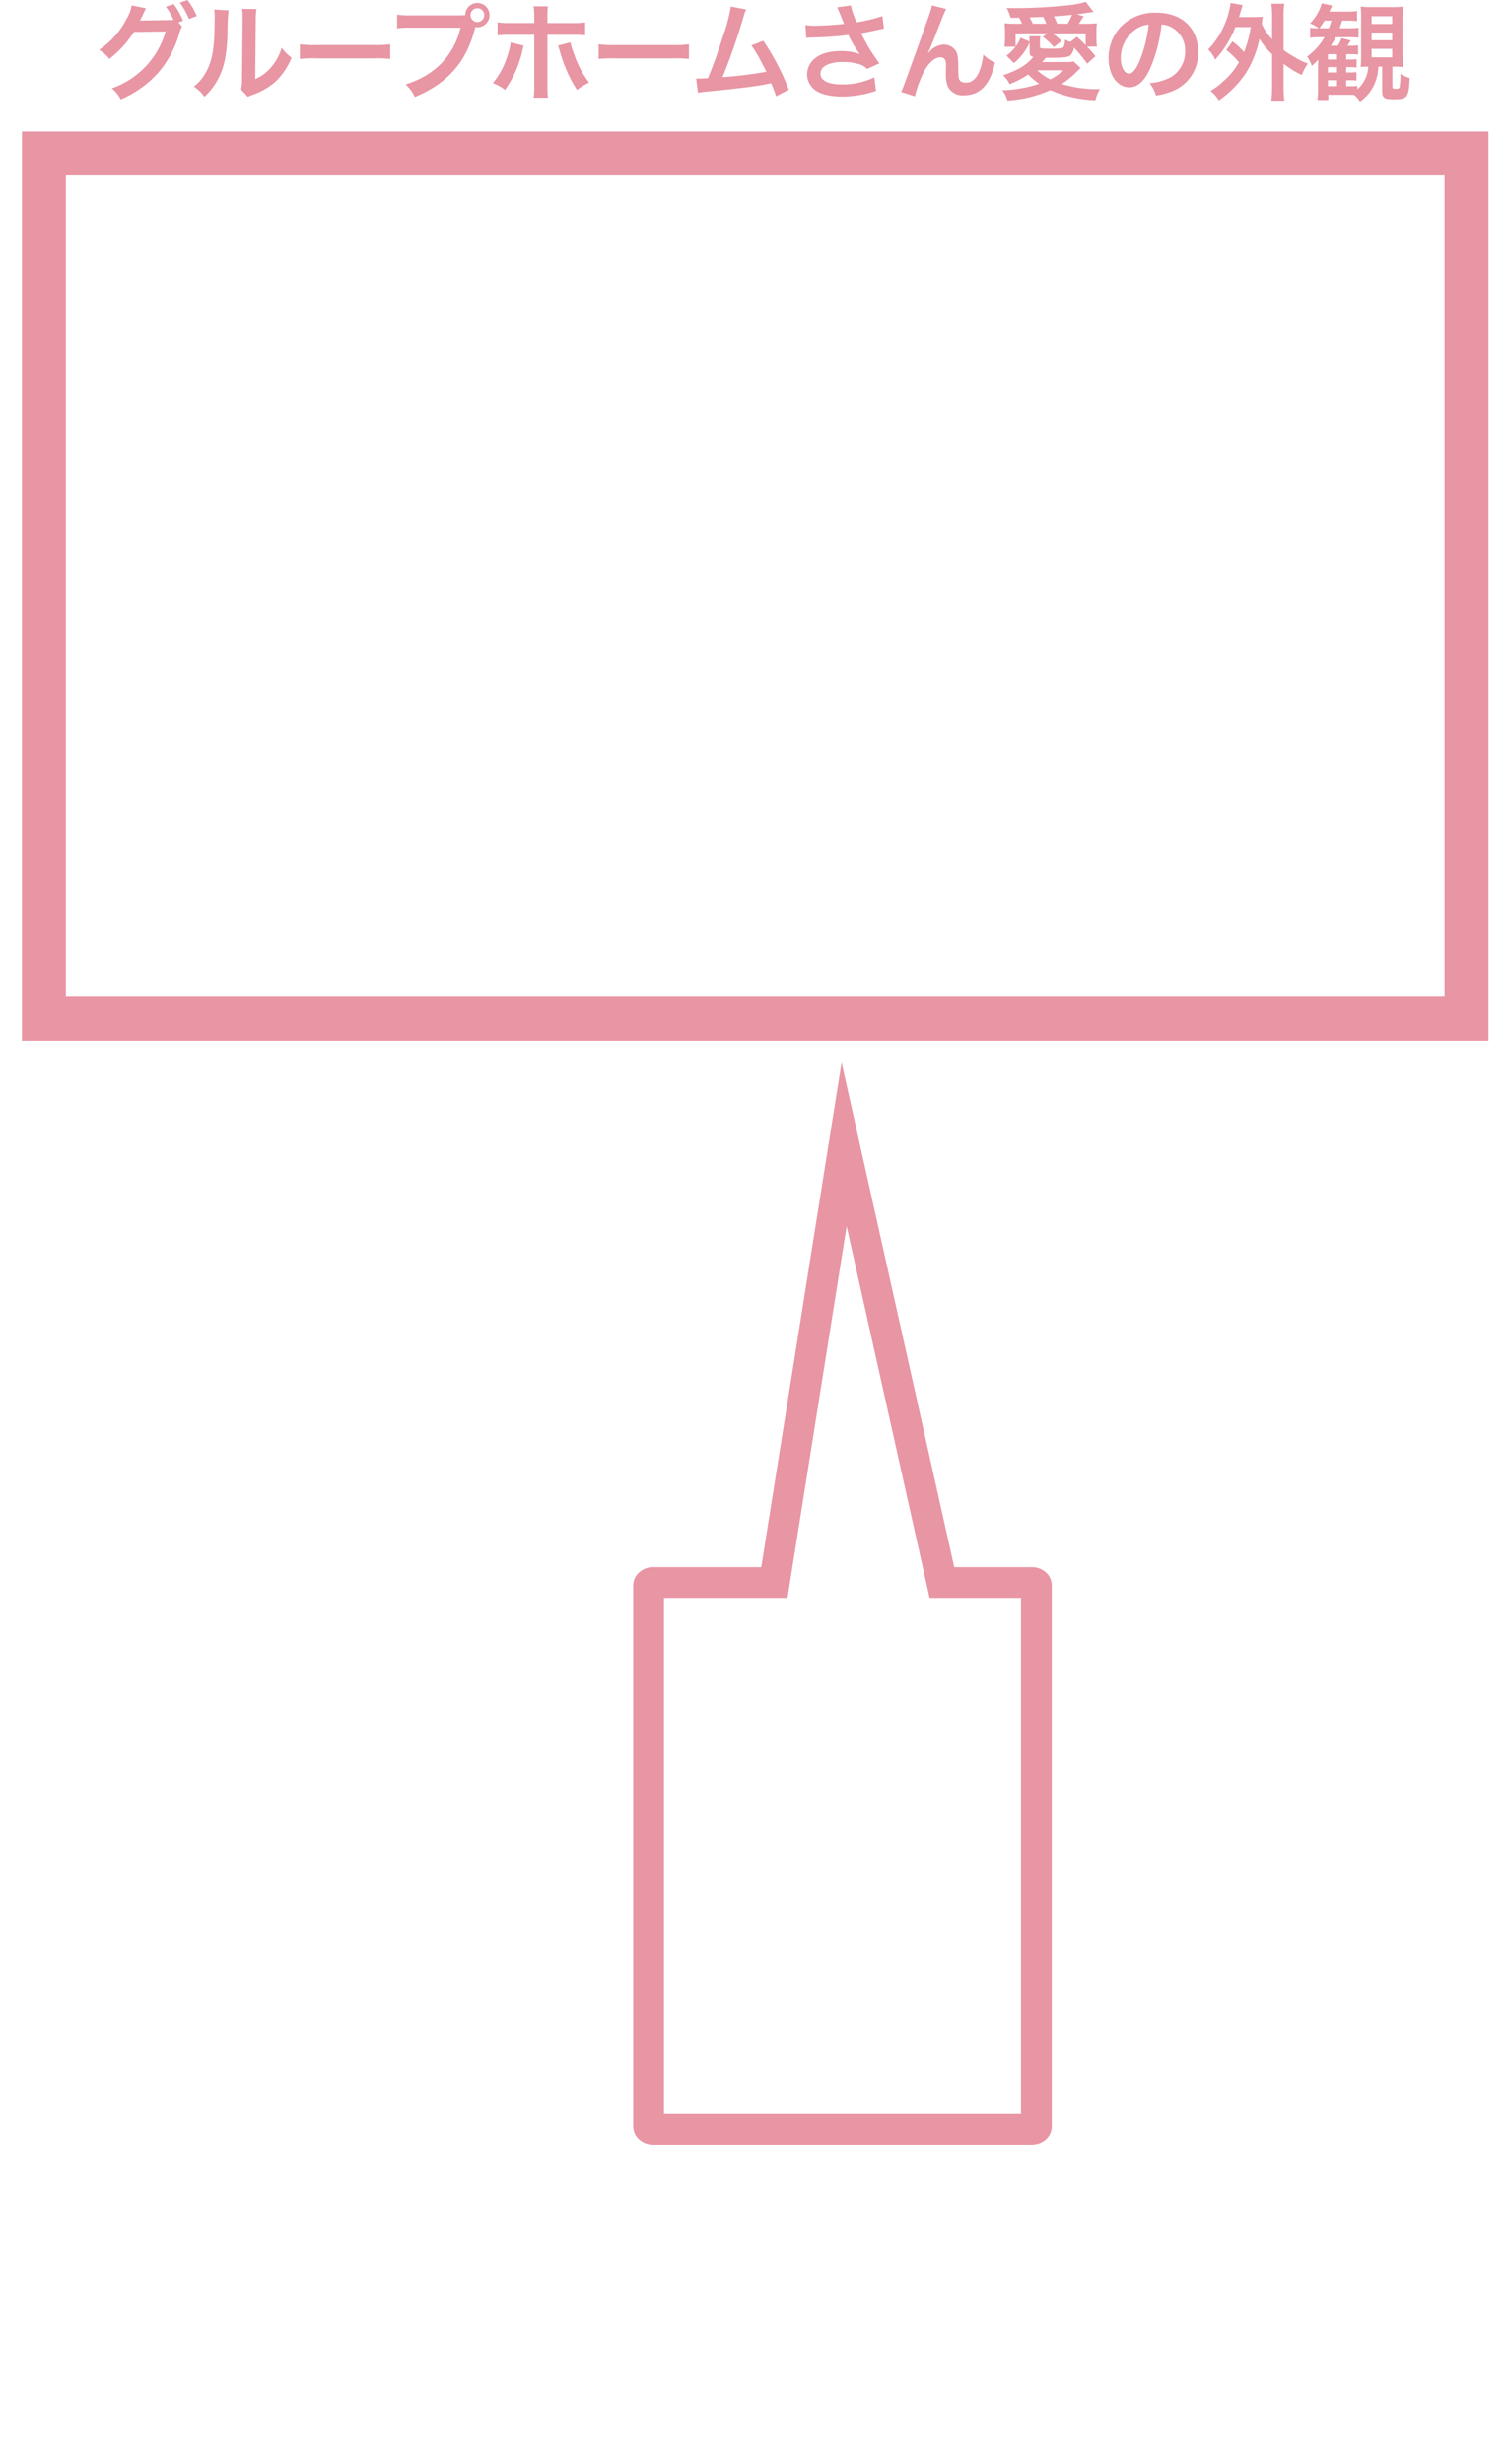
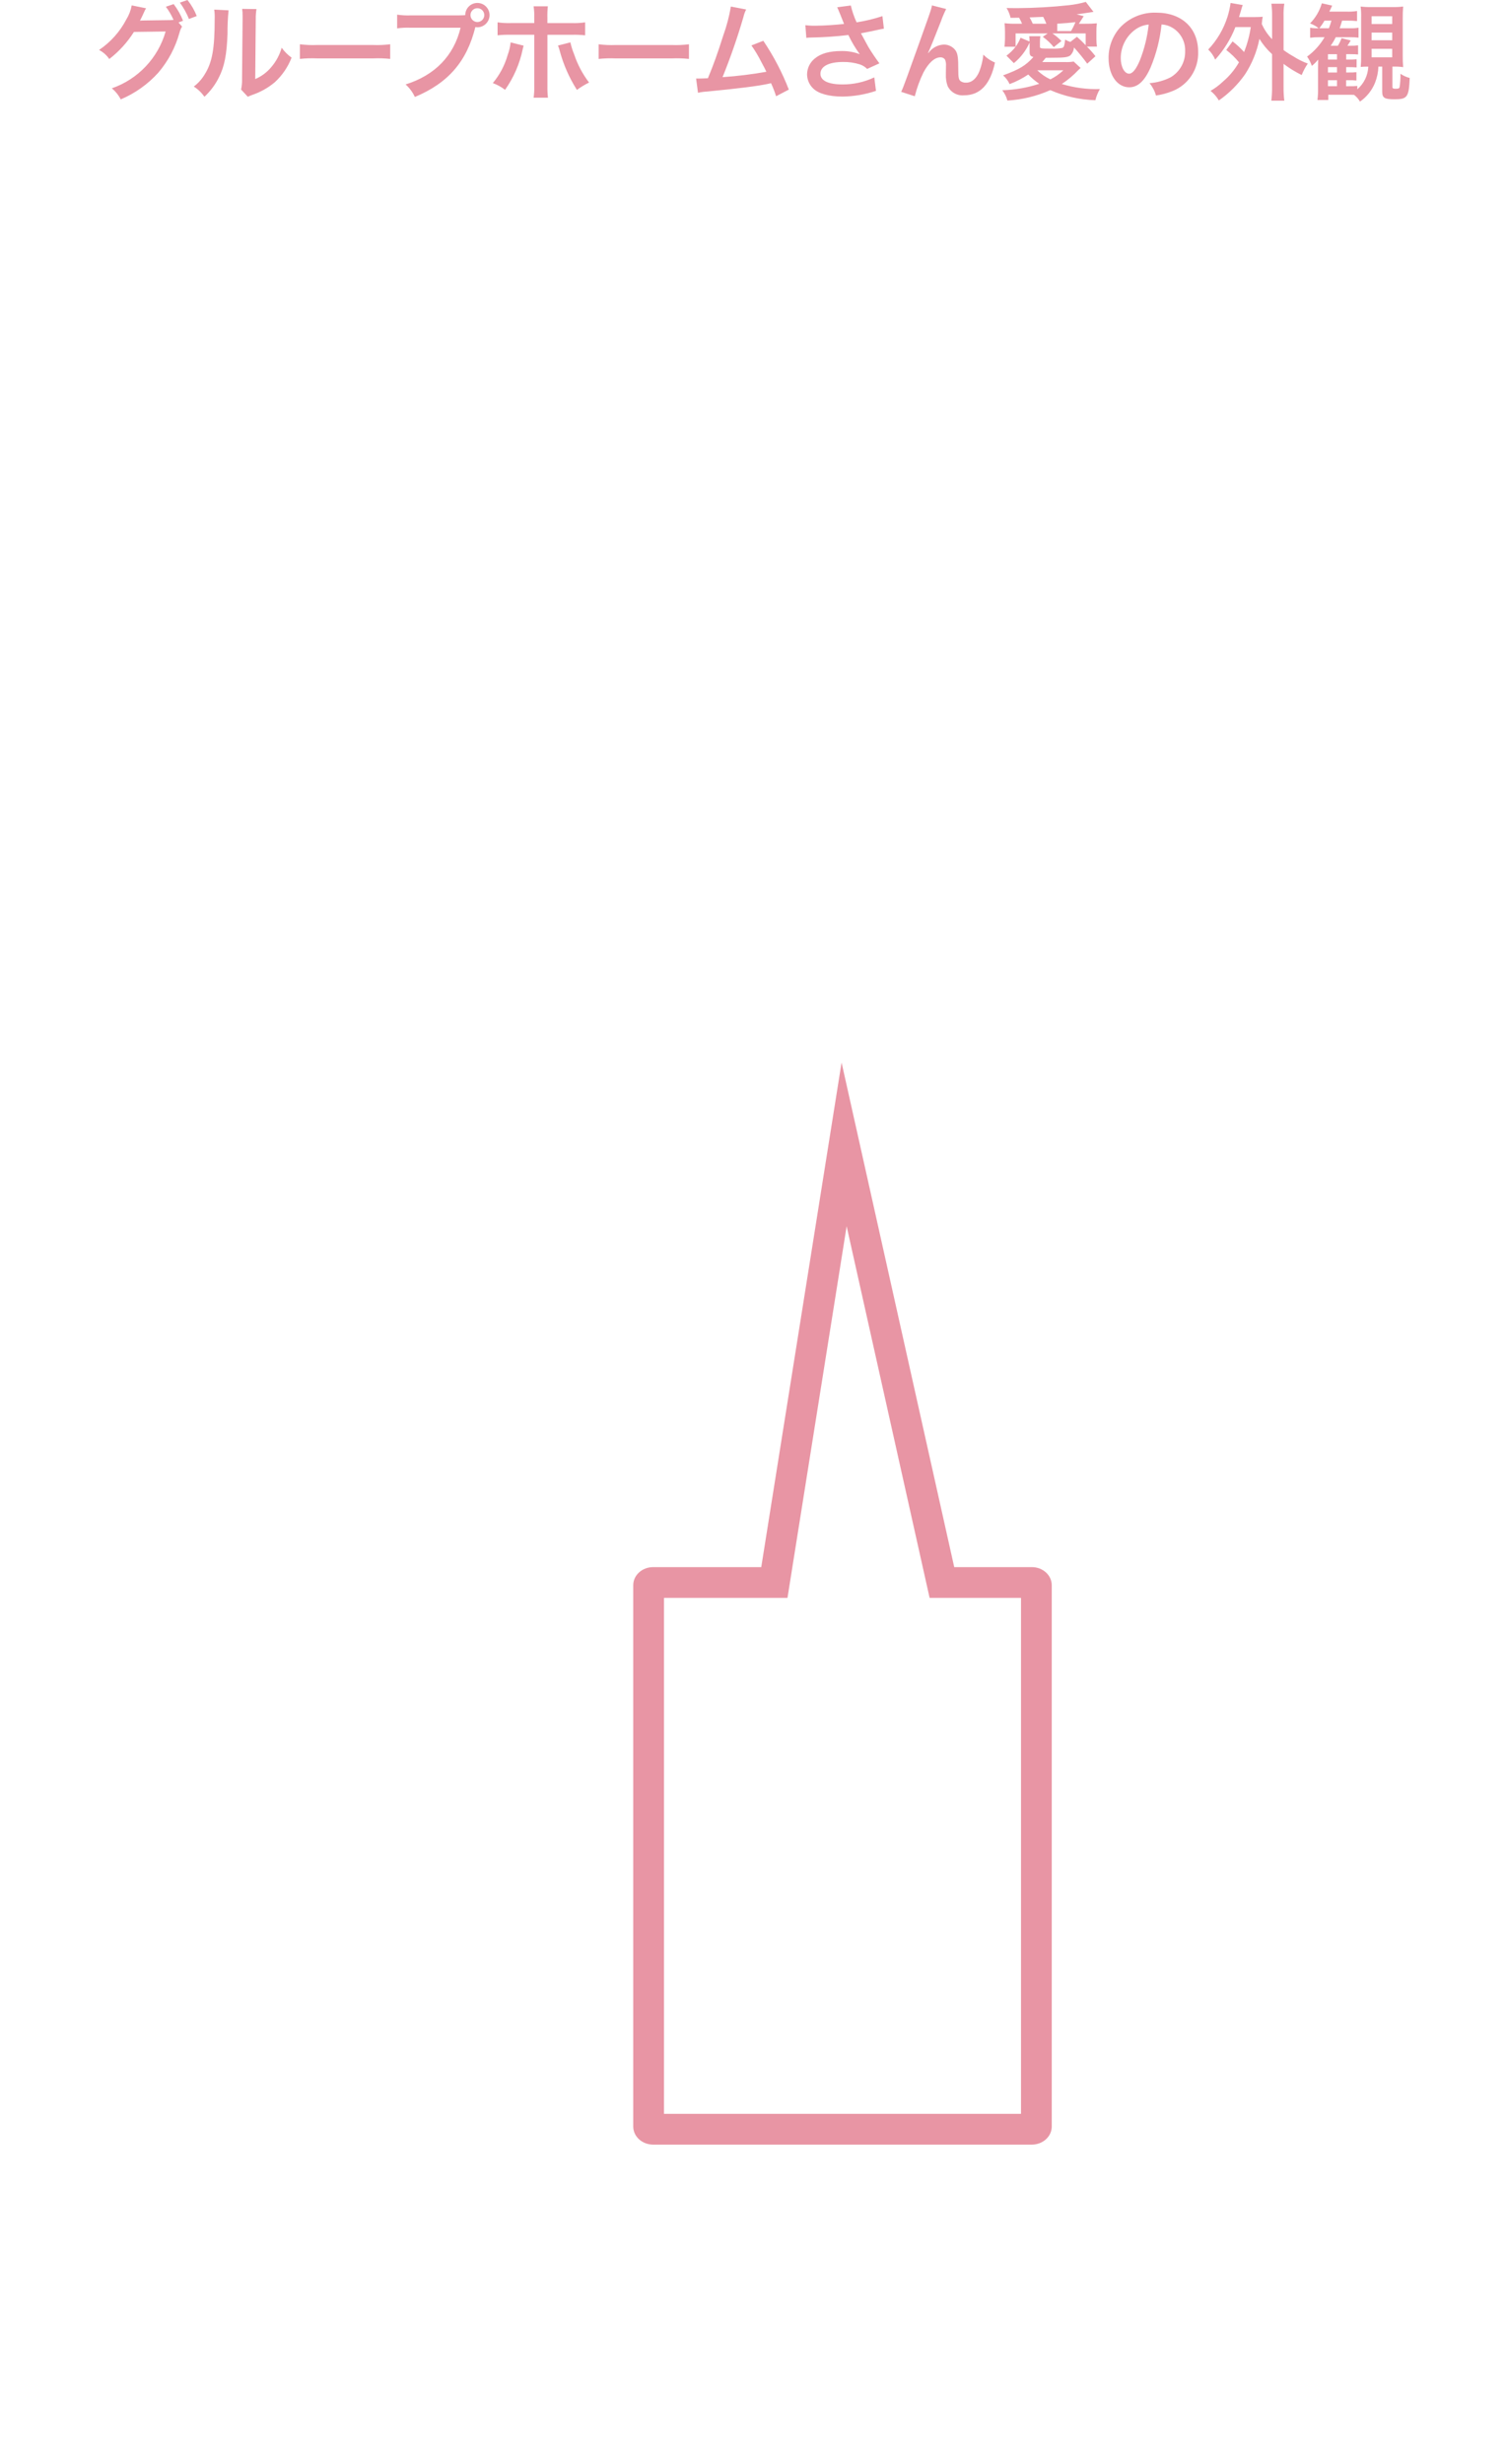
<svg xmlns="http://www.w3.org/2000/svg" version="1.1" id="レイヤー_1" x="0px" y="0px" width="343px" height="560.951px" viewBox="0 0 343 560.951" enable-background="new 0 0 343 560.951" xml:space="preserve">
  <filter width="99.813" height="251.87" filterUnits="userSpaceOnUse" id="パス_781" x="141.226" y="237.916">
    <feOffset dx="3" dy="4" input="SourceAlpha" />
    <feGaussianBlur result="blur-2" stdDeviation="0.5" />
    <feFlood flood-opacity="0.161" />
    <feComposite in2="blur-2" operator="in" />
    <feComposite in="SourceGraphic" operator="over" />
  </filter>
  <g id="グループ_1525" transform="translate(-16 -140.048)">
    <g id="長方形_1252" transform="translate(31 180)">
      <rect y="0" fill="none" width="314" height="187" />
-       <rect x="-5" y="-5" fill="none" stroke="#E895A4" stroke-width="10" width="324" height="197" />
    </g>
-     <path id="パス_786" fill="#E895A4" d="M56.656,145.16l1.032-0.384c-0.527-1.359-1.247-2.637-2.136-3.792l-1.776,0.601   c0.699,0.928,1.287,1.935,1.752,3c-0.415,0.038-0.831,0.054-1.248,0.048l-5.256,0.072c-0.48,0-0.864,0.023-1.152,0.048l0.192-0.36   c0.048-0.1,0.048-0.12,0.168-0.336c0.24-0.48,0.456-0.96,0.648-1.392c0.101-0.259,0.238-0.501,0.408-0.721L46,141.272   c-0.205,1.131-0.621,2.214-1.224,3.192c-1.458,2.803-3.595,5.195-6.216,6.96c0.935,0.485,1.734,1.194,2.328,2.063   c2.218-1.71,4.118-3.798,5.612-6.168l7.224-0.1c-1.732,6.054-6.308,10.884-12.26,12.939c0.845,0.691,1.538,1.55,2.036,2.521   c3.257-1.376,6.173-3.449,8.544-6.072c2.253-2.634,3.9-5.731,4.824-9.072c0.121-0.509,0.323-0.995,0.6-1.439L56.656,145.16z    M60.808,143.7c-0.514-1.316-1.225-2.548-2.108-3.651l-1.728,0.6c0.839,1.15,1.533,2.399,2.064,3.72L60.808,143.7z M64.792,142.236   c0.1,0.724,0.133,1.455,0.1,2.185c0,6.72-0.552,9.815-2.28,12.576c-0.642,1.067-1.481,2.004-2.472,2.76   c0.952,0.606,1.775,1.396,2.42,2.324c1.365-1.267,2.488-2.771,3.312-4.44c1.248-2.472,1.776-5.184,1.944-9.864   c-0.016-1.795,0.064-3.59,0.24-5.376L64.792,142.236z M71.152,142.068c0.074,0.525,0.107,1.055,0.1,1.584v0.721L71.128,157.9   c0.029,0.854-0.043,1.708-0.216,2.544l1.536,1.637c0.336-0.163,0.68-0.307,1.032-0.433c1.868-0.634,3.602-1.61,5.112-2.88   c1.685-1.546,2.99-3.46,3.816-5.592c-0.867-0.627-1.629-1.389-2.256-2.256c-0.46,1.615-1.262,3.113-2.352,4.392   c-0.986,1.193-2.246,2.132-3.672,2.736l0.12-13.656c-0.011-0.764,0.045-1.526,0.168-2.28L71.152,142.068z M84.3,153.464   c1.299-0.137,2.607-0.178,3.912-0.12h12.748c1.305-0.058,2.613-0.017,3.912,0.12v-3.336c-1.289,0.163-2.59,0.219-3.888,0.168   H88.192c-1.298,0.051-2.599-0.005-3.888-0.168L84.3,153.464z M109.524,143.552c-1.027,0.04-2.055-0.017-3.072-0.168v3.12   c1.002-0.137,2.014-0.185,3.024-0.145H120.9c-1.532,6.384-5.876,10.849-12.524,12.912c0.89,0.799,1.609,1.771,2.112,2.856   c7.584-3.168,11.832-8.064,13.776-15.912c0.15,0.026,0.303,0.042,0.456,0.048c1.535-0.003,2.779-1.248,2.78-2.784   c-0.012-1.528-1.255-2.762-2.784-2.76c-1.527,0.006-2.761,1.248-2.756,2.775c0,0.002,0,0.003,0,0.005   c-0.408,0.023-0.7,0.048-1.416,0.048L109.524,143.552z M124.72,141.92c0.862-0.01,1.57,0.681,1.58,1.544c0,0.005,0,0.011,0,0.016   c0.001,0.874-0.706,1.583-1.58,1.584c-0.001,0-0.003,0-0.004,0c-0.867-0.01-1.563-0.717-1.56-1.584   c-0.002-0.859,0.694-1.559,1.554-1.56C124.713,141.92,124.717,141.92,124.72,141.92z M137.68,145.3h-5.28   c-1.027,0.038-2.055-0.018-3.072-0.168v2.952c1.004-0.104,2.014-0.145,3.024-0.12h5.328v11.62c0.026,0.906-0.022,1.813-0.144,2.712   h3.264c-0.099-0.893-0.139-1.791-0.12-2.688v-11.64h5.544c1.018-0.024,2.036,0.016,3.048,0.12v-2.952   c-1.026,0.151-2.063,0.207-3.1,0.168h-5.5v-1.272c-0.021-0.849,0.012-1.698,0.1-2.544h-3.24c0.125,0.818,0.173,1.646,0.144,2.473   L137.68,145.3z M132.3,149.7c-0.109,1.01-0.345,2.001-0.7,2.952c-0.666,2.316-1.811,4.467-3.36,6.313   c1.004,0.364,1.946,0.883,2.792,1.536c1.972-2.793,3.345-5.963,4.032-9.313c0.1-0.432,0.12-0.456,0.192-0.744L132.3,149.7z    M143.076,150.42c0.162,0.363,0.291,0.741,0.384,1.128c0.846,3.175,2.174,6.201,3.94,8.972c0.867-0.644,1.791-1.206,2.76-1.68   c-1.484-1.949-2.636-4.131-3.408-6.456c-0.361-0.868-0.643-1.769-0.84-2.688L143.076,150.42z M152.34,153.468   c1.299-0.137,2.607-0.177,3.912-0.12H169c1.305-0.057,2.613-0.017,3.912,0.12v-3.336c-1.289,0.163-2.59,0.219-3.888,0.168h-12.792   c-1.298,0.051-2.599-0.005-3.888-0.168L152.34,153.468z M182.46,141.54c-0.382,2.264-0.968,4.489-1.752,6.647   c-1.248,3.937-2.208,6.648-3.48,9.672c-1.008,0.048-1.584,0.072-2.064,0.072h-0.624l0.432,3.24c0.72-0.159,1.452-0.257,2.188-0.292   c7.176-0.7,11.16-1.2,13.584-1.7c0.552-0.12,0.552-0.12,0.863-0.192c0.448,0.965,0.834,1.958,1.152,2.973l2.9-1.513   c-1.516-3.909-3.463-7.636-5.809-11.111l-2.711,1.056c0.854,1.214,1.616,2.489,2.28,3.816c0.576,1.08,0.864,1.607,1.128,2.184   c-3.304,0.584-6.637,0.993-9.984,1.224c1.815-4.477,3.401-9.042,4.752-13.68c0.135-0.6,0.345-1.181,0.624-1.728L182.46,141.54z    M199.645,148.668c0.35-0.045,0.702-0.069,1.056-0.072c2.848-0.047,5.691-0.239,8.521-0.576c0.722,1.535,1.59,2.998,2.592,4.368   c-1.326-0.502-2.735-0.746-4.152-0.72c-2.736,0-4.729,0.552-6.12,1.728c-1.079,0.876-1.713,2.187-1.728,3.576   c0.007,1.229,0.52,2.4,1.416,3.24c1.224,1.176,3.6,1.823,6.672,1.823c2.588-0.033,5.155-0.472,7.607-1.3l-0.384-3.071   c-2.257,1.07-4.726,1.619-7.224,1.607c-3.265,0-5.041-0.864-5.041-2.424c0-1.7,1.92-2.688,5.185-2.688   c1.286-0.02,2.565,0.167,3.792,0.553c0.627,0.209,1.197,0.563,1.664,1.031l2.784-1.271c-0.841-1.128-1.9-2.688-2.544-3.792   c-0.24-0.432-0.793-1.44-1.656-3.048c1.992-0.384,3.168-0.624,3.527-0.721c0.816-0.168,1.08-0.239,1.701-0.336l-0.336-2.855   c-1.918,0.634-3.885,1.107-5.881,1.416c-0.568-1.232-1.01-2.519-1.32-3.84l-3.1,0.408c0.12,0.191,1.152,2.735,1.561,3.792   c-1.488,0.191-4.68,0.407-6.48,0.407c-0.777,0.016-1.556-0.024-2.328-0.12L199.645,148.668z M227.368,152.1   c0.528-1.128,1.584-3.744,2.952-7.248c0.332-0.944,0.725-1.866,1.176-2.76l-3.24-0.816c-0.168,0.984-0.168,0.984-5.688,16.32   c-0.769,2.088-0.984,2.664-1.32,3.36l3.1,1.008c0.475-1.9,1.15-3.744,2.016-5.5c1.177-2.16,2.521-3.36,3.816-3.36   c0.434-0.027,0.848,0.185,1.08,0.552c0.168,0.452,0.233,0.936,0.192,1.416c0,0.24,0,0.816-0.024,1.681v0.239   c-0.039,0.906,0.1,1.812,0.408,2.664c0.691,1.418,2.195,2.252,3.764,2.088c3.625,0,5.977-2.5,7.008-7.464   c-0.998-0.403-1.898-1.018-2.64-1.8c-0.136,1.307-0.442,2.59-0.911,3.816c-0.701,1.68-1.729,2.567-3,2.567   c-0.45,0.033-0.898-0.085-1.272-0.336c-0.433-0.359-0.528-0.84-0.528-2.567c0-2.761-0.119-3.624-0.6-4.393   c-0.617-0.869-1.622-1.381-2.688-1.368c-1.179,0.047-2.292,0.556-3.1,1.416c-0.312,0.36-0.312,0.36-0.456,0.528L227.368,152.1z    M250.5,150.08v1.752c0,0.792,0.168,1.008,0.863,1.199c-1.752,1.944-3.168,2.809-6.911,4.177c0.638,0.546,1.147,1.227,1.491,1.991   c1.497-0.56,2.923-1.292,4.248-2.184c0.758,0.789,1.596,1.497,2.5,2.112c-2.721,0.895-5.559,1.388-8.424,1.464   c0.547,0.696,0.947,1.496,1.176,2.352c3.373-0.199,6.682-1.004,9.769-2.376c3.247,1.413,6.733,2.193,10.272,2.3   c0.209-0.896,0.558-1.755,1.031-2.544c-2.939,0.092-5.873-0.298-8.688-1.151c1.385-0.912,2.656-1.983,3.792-3.192   c0.159-0.16,0.325-0.313,0.5-0.456l-1.584-1.464c-0.628,0.106-1.265,0.146-1.899,0.12h-5.257c0.384-0.456,0.408-0.48,0.815-0.984   h1.201c2.976,0,3.791-0.1,4.367-0.527c0.496-0.484,0.795-1.134,0.84-1.824c1.073,1.179,2.082,2.414,3.024,3.7l1.872-1.7   c-0.596-0.772-1.246-1.502-1.943-2.185h2.279c-0.086-0.588-0.125-1.182-0.12-1.775v-1.512c-0.011-0.674,0.022-1.348,0.101-2.017   c-0.869,0.084-1.743,0.117-2.616,0.101h-1.488c0.168-0.265,0.24-0.36,0.408-0.624c0.433-0.673,0.433-0.673,0.7-1.101l-1.608-0.432   c0.72-0.072,2.017-0.265,3.84-0.552l-1.752-2.269c-1.241,0.354-2.509,0.603-3.792,0.744c-3.922,0.424-7.863,0.649-11.808,0.676   c-0.552,0-1.392,0-2.448-0.023c0.432,0.685,0.74,1.44,0.912,2.231l1.943-0.023c0.263,0.436,0.487,0.894,0.672,1.367h-1.344   c-0.881,0.023-1.764-0.017-2.64-0.119c0.071,0.677,0.104,1.358,0.101,2.04v1.439c-0.008,0.626-0.049,1.251-0.121,1.872h2.545   c-0.599,0.773-1.301,1.46-2.088,2.04l1.68,1.7c1.554-1.261,2.787-2.871,3.6-4.7L250.5,150.08z M248.436,148.64   c-0.279,0.729-0.659,1.415-1.127,2.04v-3.024h7.319l-1.128,0.769c0.933,0.671,1.773,1.462,2.5,2.352l1.752-1.392   c-0.625-0.647-1.316-1.227-2.064-1.729h7.584v2.688c-0.631-0.674-1.295-1.314-1.992-1.92l-1.512,1.176   c-0.405-0.144-0.799-0.32-1.176-0.528c-0.168,1.44-0.264,1.752-0.699,1.9c-0.77,0.132-1.55,0.181-2.328,0.144   c-2.592,0-2.713-0.023-2.713-0.432V149.6c-0.005-0.436,0.028-0.87,0.101-1.3h-2.544c0.063,0.396,0.087,0.799,0.072,1.2   L248.436,148.64z M258.18,156.056c-0.875,0.831-1.871,1.526-2.951,2.063c-1.104-0.51-2.111-1.209-2.977-2.063H258.18z    M251.221,145.448c-0.217-0.491-0.457-0.972-0.721-1.439l1.824-0.072c0.287,0,0.699-0.024,1.271-0.048   c0.271,0.505,0.513,1.025,0.721,1.56H251.221z M256.788,145.448c-0.214-0.578-0.47-1.14-0.769-1.68   c1.633-0.1,2.832-0.192,4.152-0.36c-0.282,0.706-0.619,1.388-1.008,2.04H256.788z M280.548,145.616   c0.854,0.039,1.687,0.286,2.425,0.721c1.887,1.099,3.021,3.145,2.951,5.328c0.07,2.46-1.209,4.762-3.336,6   c-1.49,0.747-3.113,1.196-4.775,1.319c0.68,0.823,1.18,1.78,1.467,2.809c1.294-0.179,2.56-0.517,3.769-1.009   c3.646-1.444,5.983-5.032,5.832-8.951c0-5.4-3.743-8.9-9.5-8.9c-3.108-0.124-6.118,1.101-8.256,3.36   c-1.722,1.916-2.663,4.407-2.64,6.983c0,3.864,1.968,6.648,4.699,6.648c1.969,0,3.5-1.416,4.873-4.513   c1.305-3.126,2.146-6.426,2.495-9.796H280.548z M277.62,145.64c-0.303,2.78-0.973,5.508-1.992,8.112   c-0.864,2.063-1.68,3.071-2.472,3.071c-1.057,0-1.9-1.56-1.9-3.527c-0.004-2.557,1.207-4.963,3.264-6.48   c0.906-0.671,1.98-1.078,3.104-1.176H277.62z M295.284,151.424c1.069,0.824,2.042,1.766,2.899,2.808   c-0.949,1.667-2.184,3.153-3.647,4.393c-0.854,0.816-1.806,1.525-2.832,2.111c0.765,0.603,1.409,1.343,1.899,2.185   c2.34-1.63,4.371-3.661,6-6c1.576-2.443,2.676-5.164,3.24-8.017c0.793,1.289,1.762,2.461,2.881,3.48v7.392   c0.012,1.066-0.045,2.133-0.168,3.192h2.951c-0.127-1.06-0.183-2.126-0.168-3.192v-5.184c1.295,0.974,2.677,1.825,4.128,2.544   c0.365-0.921,0.832-1.799,1.392-2.616c-1.138-0.41-2.225-0.949-3.239-1.608c-0.79-0.439-1.552-0.929-2.28-1.464v-7.8   c-0.027-0.923,0.029-1.847,0.168-2.76h-2.947c0.126,0.914,0.182,1.837,0.168,2.76v5.328c-0.988-1.009-1.784-2.188-2.353-3.479   c0.12-1.032,0.12-1.129,0.216-1.633c-0.576,0.048-1.031,0.072-1.943,0.072h-3.457c0.145-0.456,0.24-0.792,0.408-1.344   c0.168-0.624,0.265-0.912,0.433-1.393l-2.761-0.479c-0.141,1.066-0.375,2.118-0.699,3.144c-0.879,2.79-2.381,5.342-4.393,7.464   c0.686,0.646,1.227,1.43,1.584,2.301c1.982-2.166,3.545-4.681,4.608-7.416h3.5c-0.286,1.948-0.8,3.857-1.528,5.688   c-0.791-0.891-1.668-1.702-2.615-2.424L295.284,151.424z M330.805,155.216v5.664c0,1.464,0.5,1.775,2.807,1.775   c2.929,0,3.265-0.5,3.457-4.848c-0.752-0.201-1.466-0.526-2.112-0.96c0.029,1.027-0.035,2.056-0.192,3.072   c-0.1,0.264-0.287,0.336-0.912,0.336c-0.576,0-0.72-0.101-0.72-0.433v-4.607h0.24c0.737-0.018,1.476,0.022,2.208,0.12   c-0.081-0.846-0.114-1.695-0.1-2.544v-8.616c-0.012-0.881,0.021-1.763,0.1-2.641c-0.771,0.102-1.551,0.143-2.328,0.12h-5.012   c-0.786,0.019-1.572-0.021-2.352-0.12c0.102,0.788,0.142,1.583,0.119,2.376v8.881c0.018,0.834-0.016,1.669-0.1,2.5   c0.486-0.052,0.975-0.075,1.464-0.072h0.264c-0.077,1.993-0.983,3.863-2.5,5.16v-0.769c-0.613,0.067-1.231,0.092-1.848,0.072h-0.7   v-1.372h0.648c0.567-0.012,1.135,0.012,1.699,0.072v-1.9c-0.564,0.063-1.132,0.087-1.699,0.072H322.6v-1.22h0.672   c0.568-0.006,1.136,0.018,1.701,0.071v-1.872c-0.564,0.063-1.133,0.088-1.701,0.072H322.6v-1.224h0.937   c0.72,0,1.248,0.023,1.776,0.072v-2.089c-0.58,0.086-1.166,0.119-1.752,0.101h-0.672c0.479-0.744,0.479-0.769,0.743-1.2   l-2.088-0.528c-0.212,0.607-0.493,1.188-0.84,1.729h-1.632c0.436-0.616,0.82-1.267,1.152-1.944h3.287   c0.635-0.008,1.27,0.025,1.9,0.101v-2.265c-0.611,0.101-1.229,0.141-1.848,0.12h-2.448c0.239-0.672,0.312-0.936,0.552-1.728h1.2   c0.737-0.012,1.475,0.021,2.208,0.1v-2.3c-0.77,0.126-1.549,0.174-2.328,0.144h-3.988c0.313-0.624,0.385-0.768,0.648-1.368   l-2.352-0.527c-0.505,1.727-1.428,3.301-2.688,4.584c0.714,0.252,1.379,0.624,1.968,1.1h-0.191   c-0.587,0.015-1.174-0.025-1.752-0.12v2.28c0.676-0.089,1.357-0.129,2.039-0.12h1.248c-1.008,1.729-2.363,3.231-3.979,4.412   c0.458,0.649,0.822,1.36,1.079,2.112c0.533-0.425,1.017-0.907,1.441-1.44c-0.025,1.032-0.025,1.3-0.025,1.944v4.748   c0.014,0.842-0.034,1.685-0.144,2.52h2.472v-1.195h4.576c0.528,0,0.816,0,1.301,0.023c0.545,0.418,1.002,0.94,1.344,1.536   c1.539-1.067,2.732-2.563,3.432-4.3c0.459-1.173,0.719-2.414,0.768-3.672L330.805,155.216z M316.48,146.48   c0.438-0.543,0.83-1.121,1.176-1.728h1.584c-0.16,0.586-0.352,1.163-0.576,1.728H316.48z M318.448,153.608v-1.224h2.063v1.224   H318.448z M318.448,155.336h2.063v1.224h-2.063V155.336z M318.448,158.312h2.063v1.368h-2.063V158.312z M328.384,143.744h4.7v1.776   h-4.7V143.744z M328.384,147.464h4.7v1.752h-4.7V147.464z M328.384,151.164h4.7v1.936h-4.7V151.164z" />
+     <path id="パス_786" fill="#E895A4" d="M56.656,145.16l1.032-0.384c-0.527-1.359-1.247-2.637-2.136-3.792l-1.776,0.601   c0.699,0.928,1.287,1.935,1.752,3c-0.415,0.038-0.831,0.054-1.248,0.048l-5.256,0.072c-0.48,0-0.864,0.023-1.152,0.048l0.192-0.36   c0.048-0.1,0.048-0.12,0.168-0.336c0.24-0.48,0.456-0.96,0.648-1.392c0.101-0.259,0.238-0.501,0.408-0.721L46,141.272   c-0.205,1.131-0.621,2.214-1.224,3.192c-1.458,2.803-3.595,5.195-6.216,6.96c0.935,0.485,1.734,1.194,2.328,2.063   c2.218-1.71,4.118-3.798,5.612-6.168l7.224-0.1c-1.732,6.054-6.308,10.884-12.26,12.939c0.845,0.691,1.538,1.55,2.036,2.521   c3.257-1.376,6.173-3.449,8.544-6.072c2.253-2.634,3.9-5.731,4.824-9.072c0.121-0.509,0.323-0.995,0.6-1.439L56.656,145.16z    M60.808,143.7c-0.514-1.316-1.225-2.548-2.108-3.651l-1.728,0.6c0.839,1.15,1.533,2.399,2.064,3.72L60.808,143.7z M64.792,142.236   c0.1,0.724,0.133,1.455,0.1,2.185c0,6.72-0.552,9.815-2.28,12.576c-0.642,1.067-1.481,2.004-2.472,2.76   c0.952,0.606,1.775,1.396,2.42,2.324c1.365-1.267,2.488-2.771,3.312-4.44c1.248-2.472,1.776-5.184,1.944-9.864   c-0.016-1.795,0.064-3.59,0.24-5.376L64.792,142.236z M71.152,142.068c0.074,0.525,0.107,1.055,0.1,1.584v0.721L71.128,157.9   c0.029,0.854-0.043,1.708-0.216,2.544l1.536,1.637c0.336-0.163,0.68-0.307,1.032-0.433c1.868-0.634,3.602-1.61,5.112-2.88   c1.685-1.546,2.99-3.46,3.816-5.592c-0.867-0.627-1.629-1.389-2.256-2.256c-0.46,1.615-1.262,3.113-2.352,4.392   c-0.986,1.193-2.246,2.132-3.672,2.736l0.12-13.656c-0.011-0.764,0.045-1.526,0.168-2.28L71.152,142.068z M84.3,153.464   c1.299-0.137,2.607-0.178,3.912-0.12h12.748c1.305-0.058,2.613-0.017,3.912,0.12v-3.336c-1.289,0.163-2.59,0.219-3.888,0.168   H88.192c-1.298,0.051-2.599-0.005-3.888-0.168L84.3,153.464z M109.524,143.552c-1.027,0.04-2.055-0.017-3.072-0.168v3.12   c1.002-0.137,2.014-0.185,3.024-0.145H120.9c-1.532,6.384-5.876,10.849-12.524,12.912c0.89,0.799,1.609,1.771,2.112,2.856   c7.584-3.168,11.832-8.064,13.776-15.912c0.15,0.026,0.303,0.042,0.456,0.048c1.535-0.003,2.779-1.248,2.78-2.784   c-0.012-1.528-1.255-2.762-2.784-2.76c-1.527,0.006-2.761,1.248-2.756,2.775c0,0.002,0,0.003,0,0.005   c-0.408,0.023-0.7,0.048-1.416,0.048L109.524,143.552z M124.72,141.92c0.862-0.01,1.57,0.681,1.58,1.544c0,0.005,0,0.011,0,0.016   c0.001,0.874-0.706,1.583-1.58,1.584c-0.001,0-0.003,0-0.004,0c-0.867-0.01-1.563-0.717-1.56-1.584   c-0.002-0.859,0.694-1.559,1.554-1.56C124.713,141.92,124.717,141.92,124.72,141.92z M137.68,145.3h-5.28   c-1.027,0.038-2.055-0.018-3.072-0.168v2.952c1.004-0.104,2.014-0.145,3.024-0.12h5.328v11.62c0.026,0.906-0.022,1.813-0.144,2.712   h3.264c-0.099-0.893-0.139-1.791-0.12-2.688v-11.64h5.544c1.018-0.024,2.036,0.016,3.048,0.12v-2.952   c-1.026,0.151-2.063,0.207-3.1,0.168h-5.5v-1.272c-0.021-0.849,0.012-1.698,0.1-2.544h-3.24c0.125,0.818,0.173,1.646,0.144,2.473   L137.68,145.3z M132.3,149.7c-0.109,1.01-0.345,2.001-0.7,2.952c-0.666,2.316-1.811,4.467-3.36,6.313   c1.004,0.364,1.946,0.883,2.792,1.536c1.972-2.793,3.345-5.963,4.032-9.313c0.1-0.432,0.12-0.456,0.192-0.744L132.3,149.7z    M143.076,150.42c0.162,0.363,0.291,0.741,0.384,1.128c0.846,3.175,2.174,6.201,3.94,8.972c0.867-0.644,1.791-1.206,2.76-1.68   c-1.484-1.949-2.636-4.131-3.408-6.456c-0.361-0.868-0.643-1.769-0.84-2.688L143.076,150.42z M152.34,153.468   c1.299-0.137,2.607-0.177,3.912-0.12H169c1.305-0.057,2.613-0.017,3.912,0.12v-3.336c-1.289,0.163-2.59,0.219-3.888,0.168h-12.792   c-1.298,0.051-2.599-0.005-3.888-0.168L152.34,153.468z M182.46,141.54c-0.382,2.264-0.968,4.489-1.752,6.647   c-1.248,3.937-2.208,6.648-3.48,9.672c-1.008,0.048-1.584,0.072-2.064,0.072h-0.624l0.432,3.24c0.72-0.159,1.452-0.257,2.188-0.292   c7.176-0.7,11.16-1.2,13.584-1.7c0.552-0.12,0.552-0.12,0.863-0.192c0.448,0.965,0.834,1.958,1.152,2.973l2.9-1.513   c-1.516-3.909-3.463-7.636-5.809-11.111l-2.711,1.056c0.854,1.214,1.616,2.489,2.28,3.816c0.576,1.08,0.864,1.607,1.128,2.184   c-3.304,0.584-6.637,0.993-9.984,1.224c1.815-4.477,3.401-9.042,4.752-13.68c0.135-0.6,0.345-1.181,0.624-1.728L182.46,141.54z    M199.645,148.668c0.35-0.045,0.702-0.069,1.056-0.072c2.848-0.047,5.691-0.239,8.521-0.576c0.722,1.535,1.59,2.998,2.592,4.368   c-1.326-0.502-2.735-0.746-4.152-0.72c-2.736,0-4.729,0.552-6.12,1.728c-1.079,0.876-1.713,2.187-1.728,3.576   c0.007,1.229,0.52,2.4,1.416,3.24c1.224,1.176,3.6,1.823,6.672,1.823c2.588-0.033,5.155-0.472,7.607-1.3l-0.384-3.071   c-2.257,1.07-4.726,1.619-7.224,1.607c-3.265,0-5.041-0.864-5.041-2.424c0-1.7,1.92-2.688,5.185-2.688   c1.286-0.02,2.565,0.167,3.792,0.553c0.627,0.209,1.197,0.563,1.664,1.031l2.784-1.271c-0.841-1.128-1.9-2.688-2.544-3.792   c-0.24-0.432-0.793-1.44-1.656-3.048c1.992-0.384,3.168-0.624,3.527-0.721c0.816-0.168,1.08-0.239,1.701-0.336l-0.336-2.855   c-1.918,0.634-3.885,1.107-5.881,1.416c-0.568-1.232-1.01-2.519-1.32-3.84l-3.1,0.408c0.12,0.191,1.152,2.735,1.561,3.792   c-1.488,0.191-4.68,0.407-6.48,0.407c-0.777,0.016-1.556-0.024-2.328-0.12L199.645,148.668z M227.368,152.1   c0.528-1.128,1.584-3.744,2.952-7.248c0.332-0.944,0.725-1.866,1.176-2.76l-3.24-0.816c-0.168,0.984-0.168,0.984-5.688,16.32   c-0.769,2.088-0.984,2.664-1.32,3.36l3.1,1.008c0.475-1.9,1.15-3.744,2.016-5.5c1.177-2.16,2.521-3.36,3.816-3.36   c0.434-0.027,0.848,0.185,1.08,0.552c0.168,0.452,0.233,0.936,0.192,1.416c0,0.24,0,0.816-0.024,1.681v0.239   c-0.039,0.906,0.1,1.812,0.408,2.664c0.691,1.418,2.195,2.252,3.764,2.088c3.625,0,5.977-2.5,7.008-7.464   c-0.998-0.403-1.898-1.018-2.64-1.8c-0.136,1.307-0.442,2.59-0.911,3.816c-0.701,1.68-1.729,2.567-3,2.567   c-0.45,0.033-0.898-0.085-1.272-0.336c-0.433-0.359-0.528-0.84-0.528-2.567c0-2.761-0.119-3.624-0.6-4.393   c-0.617-0.869-1.622-1.381-2.688-1.368c-1.179,0.047-2.292,0.556-3.1,1.416c-0.312,0.36-0.312,0.36-0.456,0.528L227.368,152.1z    M250.5,150.08v1.752c0,0.792,0.168,1.008,0.863,1.199c-1.752,1.944-3.168,2.809-6.911,4.177c0.638,0.546,1.147,1.227,1.491,1.991   c1.497-0.56,2.923-1.292,4.248-2.184c0.758,0.789,1.596,1.497,2.5,2.112c-2.721,0.895-5.559,1.388-8.424,1.464   c0.547,0.696,0.947,1.496,1.176,2.352c3.373-0.199,6.682-1.004,9.769-2.376c3.247,1.413,6.733,2.193,10.272,2.3   c0.209-0.896,0.558-1.755,1.031-2.544c-2.939,0.092-5.873-0.298-8.688-1.151c1.385-0.912,2.656-1.983,3.792-3.192   c0.159-0.16,0.325-0.313,0.5-0.456l-1.584-1.464c-0.628,0.106-1.265,0.146-1.899,0.12h-5.257c0.384-0.456,0.408-0.48,0.815-0.984   h1.201c2.976,0,3.791-0.1,4.367-0.527c0.496-0.484,0.795-1.134,0.84-1.824c1.073,1.179,2.082,2.414,3.024,3.7l1.872-1.7   c-0.596-0.772-1.246-1.502-1.943-2.185h2.279c-0.086-0.588-0.125-1.182-0.12-1.775v-1.512c-0.011-0.674,0.022-1.348,0.101-2.017   c-0.869,0.084-1.743,0.117-2.616,0.101h-1.488c0.168-0.265,0.24-0.36,0.408-0.624c0.433-0.673,0.433-0.673,0.7-1.101l-1.608-0.432   c0.72-0.072,2.017-0.265,3.84-0.552l-1.752-2.269c-1.241,0.354-2.509,0.603-3.792,0.744c-3.922,0.424-7.863,0.649-11.808,0.676   c-0.552,0-1.392,0-2.448-0.023c0.432,0.685,0.74,1.44,0.912,2.231l1.943-0.023c0.263,0.436,0.487,0.894,0.672,1.367h-1.344   c-0.881,0.023-1.764-0.017-2.64-0.119c0.071,0.677,0.104,1.358,0.101,2.04v1.439c-0.008,0.626-0.049,1.251-0.121,1.872h2.545   c-0.599,0.773-1.301,1.46-2.088,2.04l1.68,1.7c1.554-1.261,2.787-2.871,3.6-4.7L250.5,150.08z M248.436,148.64   c-0.279,0.729-0.659,1.415-1.127,2.04v-3.024h7.319l-1.128,0.769c0.933,0.671,1.773,1.462,2.5,2.352l1.752-1.392   c-0.625-0.647-1.316-1.227-2.064-1.729h7.584v2.688c-0.631-0.674-1.295-1.314-1.992-1.92l-1.512,1.176   c-0.405-0.144-0.799-0.32-1.176-0.528c-0.168,1.44-0.264,1.752-0.699,1.9c-0.77,0.132-1.55,0.181-2.328,0.144   c-2.592,0-2.713-0.023-2.713-0.432V149.6c-0.005-0.436,0.028-0.87,0.101-1.3h-2.544c0.063,0.396,0.087,0.799,0.072,1.2   L248.436,148.64z M258.18,156.056c-0.875,0.831-1.871,1.526-2.951,2.063c-1.104-0.51-2.111-1.209-2.977-2.063H258.18z    M251.221,145.448c-0.217-0.491-0.457-0.972-0.721-1.439l1.824-0.072c0.287,0,0.699-0.024,1.271-0.048   c0.271,0.505,0.513,1.025,0.721,1.56H251.221z M256.788,145.448c1.633-0.1,2.832-0.192,4.152-0.36c-0.282,0.706-0.619,1.388-1.008,2.04H256.788z M280.548,145.616   c0.854,0.039,1.687,0.286,2.425,0.721c1.887,1.099,3.021,3.145,2.951,5.328c0.07,2.46-1.209,4.762-3.336,6   c-1.49,0.747-3.113,1.196-4.775,1.319c0.68,0.823,1.18,1.78,1.467,2.809c1.294-0.179,2.56-0.517,3.769-1.009   c3.646-1.444,5.983-5.032,5.832-8.951c0-5.4-3.743-8.9-9.5-8.9c-3.108-0.124-6.118,1.101-8.256,3.36   c-1.722,1.916-2.663,4.407-2.64,6.983c0,3.864,1.968,6.648,4.699,6.648c1.969,0,3.5-1.416,4.873-4.513   c1.305-3.126,2.146-6.426,2.495-9.796H280.548z M277.62,145.64c-0.303,2.78-0.973,5.508-1.992,8.112   c-0.864,2.063-1.68,3.071-2.472,3.071c-1.057,0-1.9-1.56-1.9-3.527c-0.004-2.557,1.207-4.963,3.264-6.48   c0.906-0.671,1.98-1.078,3.104-1.176H277.62z M295.284,151.424c1.069,0.824,2.042,1.766,2.899,2.808   c-0.949,1.667-2.184,3.153-3.647,4.393c-0.854,0.816-1.806,1.525-2.832,2.111c0.765,0.603,1.409,1.343,1.899,2.185   c2.34-1.63,4.371-3.661,6-6c1.576-2.443,2.676-5.164,3.24-8.017c0.793,1.289,1.762,2.461,2.881,3.48v7.392   c0.012,1.066-0.045,2.133-0.168,3.192h2.951c-0.127-1.06-0.183-2.126-0.168-3.192v-5.184c1.295,0.974,2.677,1.825,4.128,2.544   c0.365-0.921,0.832-1.799,1.392-2.616c-1.138-0.41-2.225-0.949-3.239-1.608c-0.79-0.439-1.552-0.929-2.28-1.464v-7.8   c-0.027-0.923,0.029-1.847,0.168-2.76h-2.947c0.126,0.914,0.182,1.837,0.168,2.76v5.328c-0.988-1.009-1.784-2.188-2.353-3.479   c0.12-1.032,0.12-1.129,0.216-1.633c-0.576,0.048-1.031,0.072-1.943,0.072h-3.457c0.145-0.456,0.24-0.792,0.408-1.344   c0.168-0.624,0.265-0.912,0.433-1.393l-2.761-0.479c-0.141,1.066-0.375,2.118-0.699,3.144c-0.879,2.79-2.381,5.342-4.393,7.464   c0.686,0.646,1.227,1.43,1.584,2.301c1.982-2.166,3.545-4.681,4.608-7.416h3.5c-0.286,1.948-0.8,3.857-1.528,5.688   c-0.791-0.891-1.668-1.702-2.615-2.424L295.284,151.424z M330.805,155.216v5.664c0,1.464,0.5,1.775,2.807,1.775   c2.929,0,3.265-0.5,3.457-4.848c-0.752-0.201-1.466-0.526-2.112-0.96c0.029,1.027-0.035,2.056-0.192,3.072   c-0.1,0.264-0.287,0.336-0.912,0.336c-0.576,0-0.72-0.101-0.72-0.433v-4.607h0.24c0.737-0.018,1.476,0.022,2.208,0.12   c-0.081-0.846-0.114-1.695-0.1-2.544v-8.616c-0.012-0.881,0.021-1.763,0.1-2.641c-0.771,0.102-1.551,0.143-2.328,0.12h-5.012   c-0.786,0.019-1.572-0.021-2.352-0.12c0.102,0.788,0.142,1.583,0.119,2.376v8.881c0.018,0.834-0.016,1.669-0.1,2.5   c0.486-0.052,0.975-0.075,1.464-0.072h0.264c-0.077,1.993-0.983,3.863-2.5,5.16v-0.769c-0.613,0.067-1.231,0.092-1.848,0.072h-0.7   v-1.372h0.648c0.567-0.012,1.135,0.012,1.699,0.072v-1.9c-0.564,0.063-1.132,0.087-1.699,0.072H322.6v-1.22h0.672   c0.568-0.006,1.136,0.018,1.701,0.071v-1.872c-0.564,0.063-1.133,0.088-1.701,0.072H322.6v-1.224h0.937   c0.72,0,1.248,0.023,1.776,0.072v-2.089c-0.58,0.086-1.166,0.119-1.752,0.101h-0.672c0.479-0.744,0.479-0.769,0.743-1.2   l-2.088-0.528c-0.212,0.607-0.493,1.188-0.84,1.729h-1.632c0.436-0.616,0.82-1.267,1.152-1.944h3.287   c0.635-0.008,1.27,0.025,1.9,0.101v-2.265c-0.611,0.101-1.229,0.141-1.848,0.12h-2.448c0.239-0.672,0.312-0.936,0.552-1.728h1.2   c0.737-0.012,1.475,0.021,2.208,0.1v-2.3c-0.77,0.126-1.549,0.174-2.328,0.144h-3.988c0.313-0.624,0.385-0.768,0.648-1.368   l-2.352-0.527c-0.505,1.727-1.428,3.301-2.688,4.584c0.714,0.252,1.379,0.624,1.968,1.1h-0.191   c-0.587,0.015-1.174-0.025-1.752-0.12v2.28c0.676-0.089,1.357-0.129,2.039-0.12h1.248c-1.008,1.729-2.363,3.231-3.979,4.412   c0.458,0.649,0.822,1.36,1.079,2.112c0.533-0.425,1.017-0.907,1.441-1.44c-0.025,1.032-0.025,1.3-0.025,1.944v4.748   c0.014,0.842-0.034,1.685-0.144,2.52h2.472v-1.195h4.576c0.528,0,0.816,0,1.301,0.023c0.545,0.418,1.002,0.94,1.344,1.536   c1.539-1.067,2.732-2.563,3.432-4.3c0.459-1.173,0.719-2.414,0.768-3.672L330.805,155.216z M316.48,146.48   c0.438-0.543,0.83-1.121,1.176-1.728h1.584c-0.16,0.586-0.352,1.163-0.576,1.728H316.48z M318.448,153.608v-1.224h2.063v1.224   H318.448z M318.448,155.336h2.063v1.224h-2.063V155.336z M318.448,158.312h2.063v1.368h-2.063V158.312z M328.384,143.744h4.7v1.776   h-4.7V143.744z M328.384,147.464h4.7v1.752h-4.7V147.464z M328.384,151.164h4.7v1.936h-4.7V151.164z" />
    <g transform="matrix(1, 0, 0, 1, 16, 140.05)" filter="url(#パス_781)">
      <g id="パス_781-2_1_" transform="translate(236.54 484.29) rotate(-180)">
        <path fill="#E895A4" d="M7,7v117.484h15.208h5.608l1.223,5.475l17.675,79.137l12.534-78.712l0.939-5.899h5.973h22.153V64.855     v-15.03v-7.906V7H7 M4.538,0h86.237c2.506,0,4.539,1.84,4.539,4.109v37.81v7.906v15.03v62.521c0,2.269-2.032,4.108-4.539,4.108     H66.161L47.867,246.37L22.208,131.484H4.538c-2.506,0-4.538-1.84-4.538-4.108V4.109C0,1.84,2.032,0,4.538,0z" />
      </g>
    </g>
  </g>
</svg>